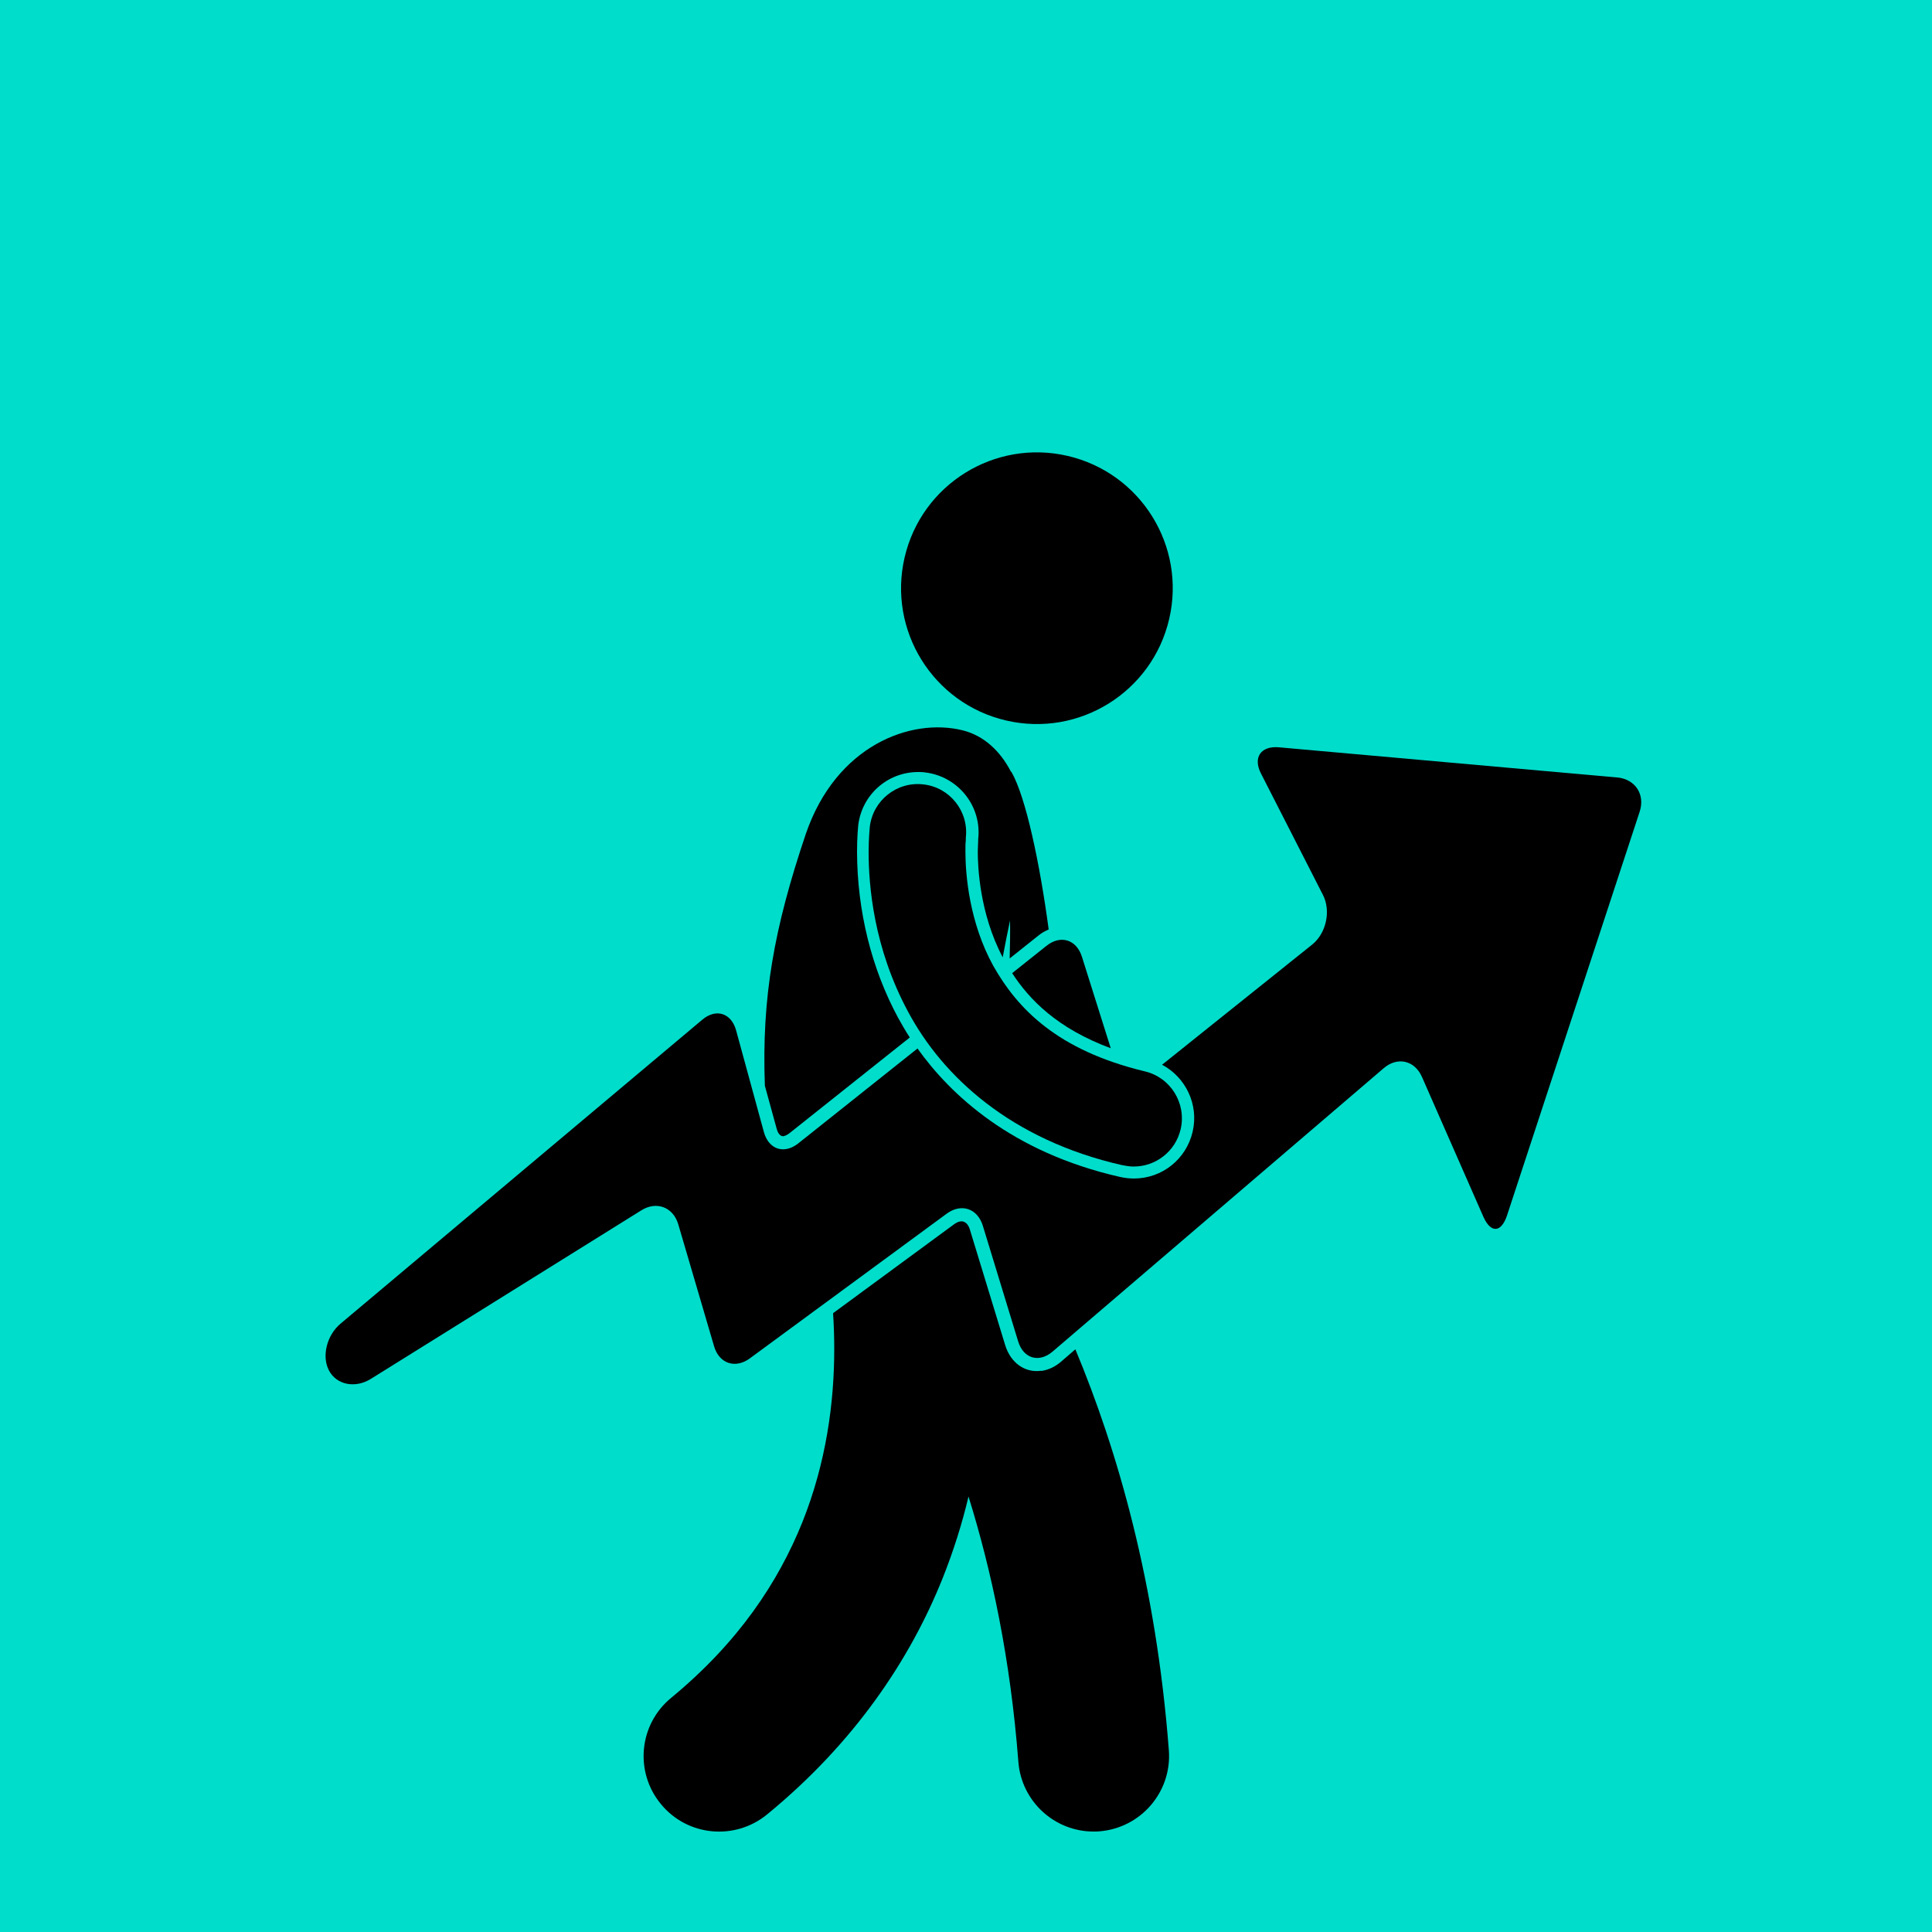
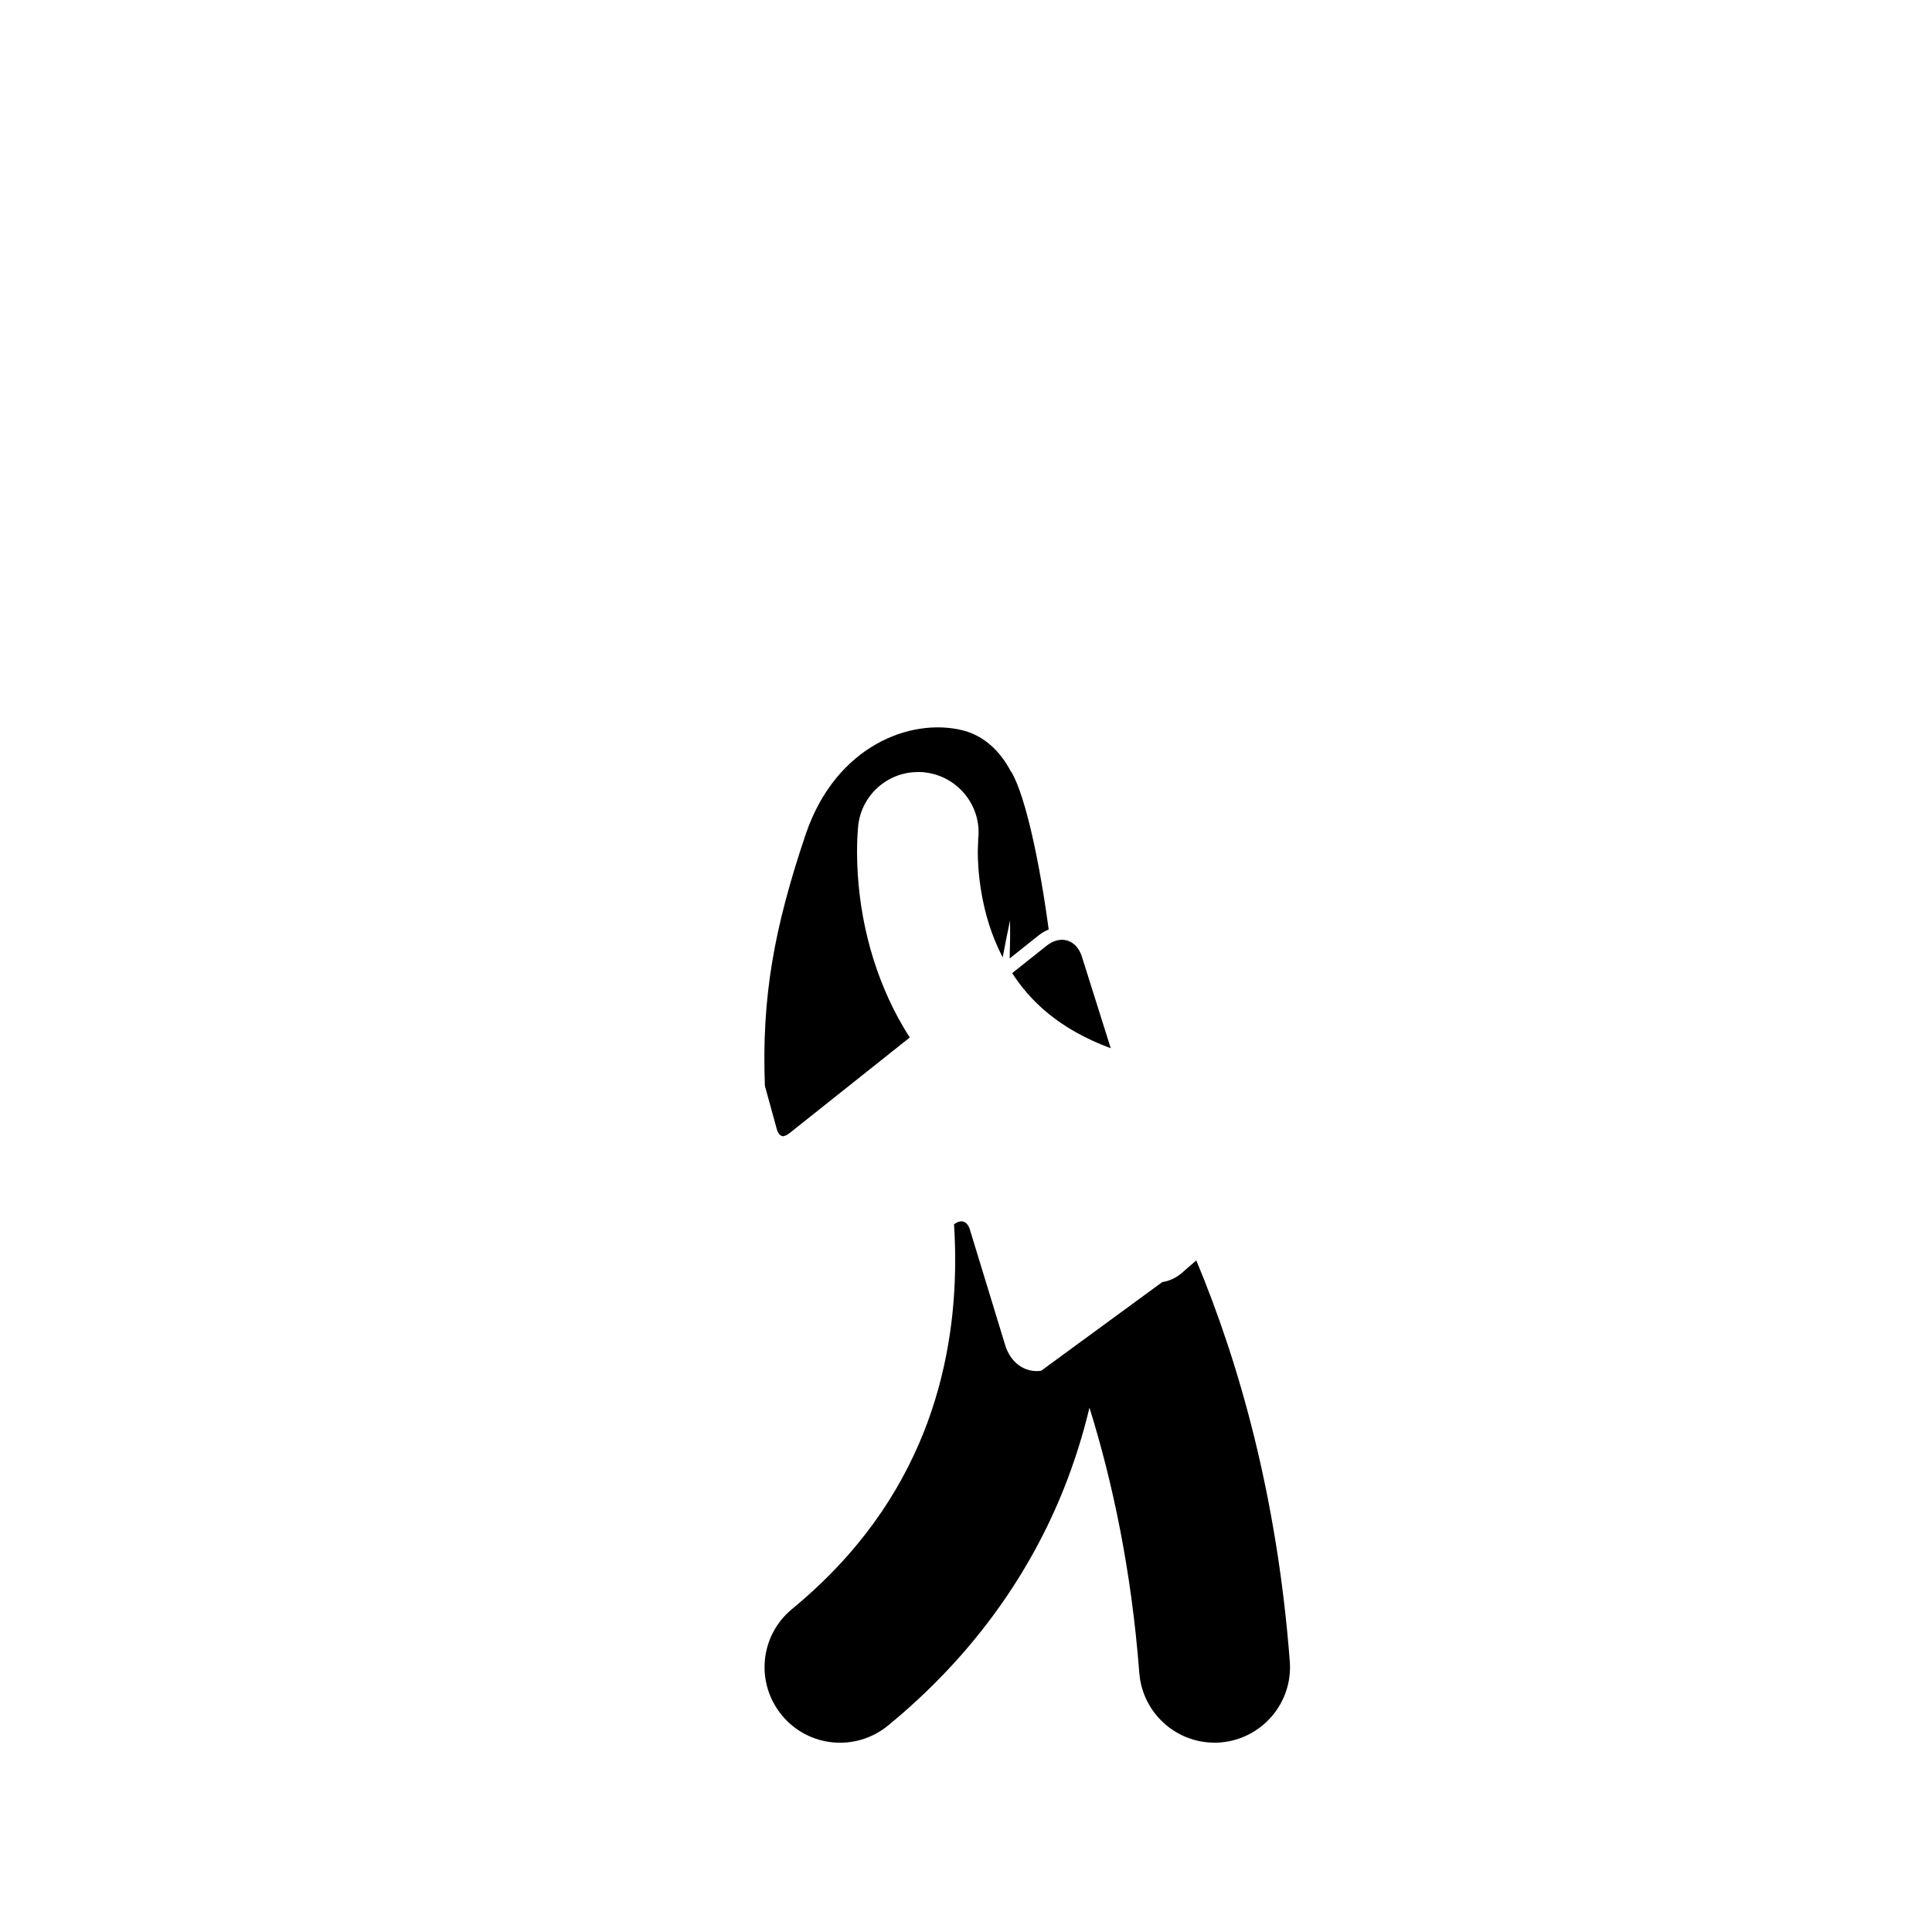
<svg xmlns="http://www.w3.org/2000/svg" id="Layer_2" data-name="Layer 2" viewBox="0 0 100 100">
  <defs>
    <style> .cls-1 { fill: #00ddcb; fill-rule: evenodd; } </style>
  </defs>
  <g id="Active">
    <g>
-       <polygon class="cls-1" points="0 0 100 0 100 100 0 100 0 0 0 0" />
      <g>
-         <circle cx="53.67" cy="30.45" r="7.03" transform="translate(11.84 75.81) rotate(-76.89)" />
-         <path d="M40.56,58.8c.07,0,.18-.05,.32-.16l6.21-4.94c-.24-.37-.44-.72-.61-1.03-1.37-2.54-2.11-5.51-2.12-8.58,0-.75,.05-1.23,.06-1.36,.18-1.58,1.51-2.77,3.1-2.77,.12,0,.24,0,.36,.02,1.71,.2,2.95,1.75,2.75,3.46,0,0,0,.05,0,.1,0,.13-.02,.31-.02,.55,0,.71,.08,3.17,1.29,5.46,.12-.66,.25-1.29,.38-1.91,.01,.66,0,1.31-.02,1.97l1.48-1.18c.17-.14,.35-.24,.54-.32-.46-3.42-1.18-6.84-1.92-8.14-.01-.02-.03-.03-.04-.04-.55-1.06-1.4-1.86-2.5-2.13-2.67-.66-6.54,.78-8.11,5.36-1.65,4.89-2.29,8.46-2.12,13.04l.61,2.22c.04,.16,.15,.42,.38,.39Zm13.33,12.15c-.84,.12-1.58-.41-1.86-1.32l-1.83-5.99c-.05-.17-.19-.46-.49-.42-.1,.01-.22,.07-.33,.15l-6.26,4.6c.04,.6,.06,1.22,.06,1.87,0,2.74-.41,5.85-1.65,8.95-1.25,3.1-3.3,6.21-6.79,9.09-1.67,1.37-1.91,3.83-.53,5.5,1.37,1.67,3.83,1.9,5.5,.53,4.51-3.7,7.39-8,9.08-12.22,.57-1.43,1.01-2.84,1.34-4.23,1.19,3.82,2.17,8.39,2.58,13.73,.16,2.05,1.87,3.61,3.89,3.61,.1,0,.2,0,.3-.01,2.15-.17,3.76-2.04,3.6-4.19-.66-8.62-2.66-15.54-4.84-20.76l-.74,.64c-.31,.27-.67,.43-1.02,.48Z" />
-         <path d="M83.68,40.24l-17.49-1.56c-.93-.08-1.35,.53-.92,1.36l3.2,6.27c.43,.83,.18,1.99-.55,2.58l-7.77,6.22c1.22,.65,1.91,2.06,1.58,3.47-.33,1.42-1.58,2.42-3.04,2.42h0c-.24,0-.48-.03-.71-.08-5.64-1.28-8.8-4.28-10.49-6.65l-6.17,4.91c-.73,.58-1.53,.32-1.78-.58l-1.44-5.27c-.25-.9-1.04-1.15-1.75-.55l-18.72,15.73c-.72,.6-.99,1.7-.6,2.43,.39,.74,1.35,.93,2.15,.44l14.01-8.73c.79-.5,1.66-.17,1.92,.73l1.85,6.3c.26,.9,1.1,1.18,1.85,.63l10.19-7.49c.75-.55,1.59-.28,1.87,.62l1.83,5.99c.27,.89,1.08,1.13,1.79,.52l17.13-14.66c.71-.61,1.6-.41,1.98,.45l3.18,7.24c.38,.86,.92,.83,1.22-.06l6.87-20.91c.29-.89-.23-1.68-1.16-1.77Z" />
+         <path d="M40.56,58.8c.07,0,.18-.05,.32-.16l6.21-4.94c-.24-.37-.44-.72-.61-1.03-1.37-2.54-2.11-5.51-2.12-8.58,0-.75,.05-1.23,.06-1.36,.18-1.58,1.51-2.77,3.1-2.77,.12,0,.24,0,.36,.02,1.71,.2,2.95,1.75,2.75,3.46,0,0,0,.05,0,.1,0,.13-.02,.31-.02,.55,0,.71,.08,3.17,1.29,5.46,.12-.66,.25-1.29,.38-1.91,.01,.66,0,1.31-.02,1.97l1.48-1.18c.17-.14,.35-.24,.54-.32-.46-3.42-1.18-6.84-1.92-8.14-.01-.02-.03-.03-.04-.04-.55-1.06-1.4-1.86-2.5-2.13-2.67-.66-6.54,.78-8.11,5.36-1.65,4.89-2.29,8.46-2.12,13.04l.61,2.22c.04,.16,.15,.42,.38,.39Zm13.33,12.15c-.84,.12-1.58-.41-1.86-1.32l-1.83-5.99c-.05-.17-.19-.46-.49-.42-.1,.01-.22,.07-.33,.15c.04,.6,.06,1.22,.06,1.87,0,2.74-.41,5.85-1.65,8.95-1.25,3.1-3.3,6.21-6.79,9.09-1.67,1.37-1.91,3.83-.53,5.5,1.37,1.67,3.83,1.9,5.5,.53,4.51-3.7,7.39-8,9.08-12.22,.57-1.43,1.01-2.84,1.34-4.23,1.19,3.82,2.17,8.39,2.58,13.73,.16,2.05,1.87,3.61,3.89,3.61,.1,0,.2,0,.3-.01,2.15-.17,3.76-2.04,3.6-4.19-.66-8.62-2.66-15.54-4.84-20.76l-.74,.64c-.31,.27-.67,.43-1.02,.48Z" />
        <path d="M57.49,54.25l-1.49-4.73c-.28-.89-1.11-1.15-1.84-.56l-1.77,1.41c.89,1.37,2.33,2.86,5.11,3.89Z" />
-         <path d="M58.11,60.31c.19,.04,.38,.07,.57,.07,1.14,0,2.16-.78,2.43-1.93,.31-1.34-.52-2.69-1.87-3-4.51-1.09-6.57-3.23-7.83-5.46-1.23-2.23-1.44-4.69-1.44-5.9,0-.26,0-.46,.02-.59,0-.06,0-.11,0-.13h0c.16-1.38-.83-2.62-2.2-2.77-1.37-.16-2.61,.83-2.77,2.2h0c0,.08-.06,.55-.06,1.29,0,1.72,.25,4.96,2.05,8.29,1.78,3.33,5.31,6.62,11.08,7.93Z" />
      </g>
    </g>
  </g>
</svg>